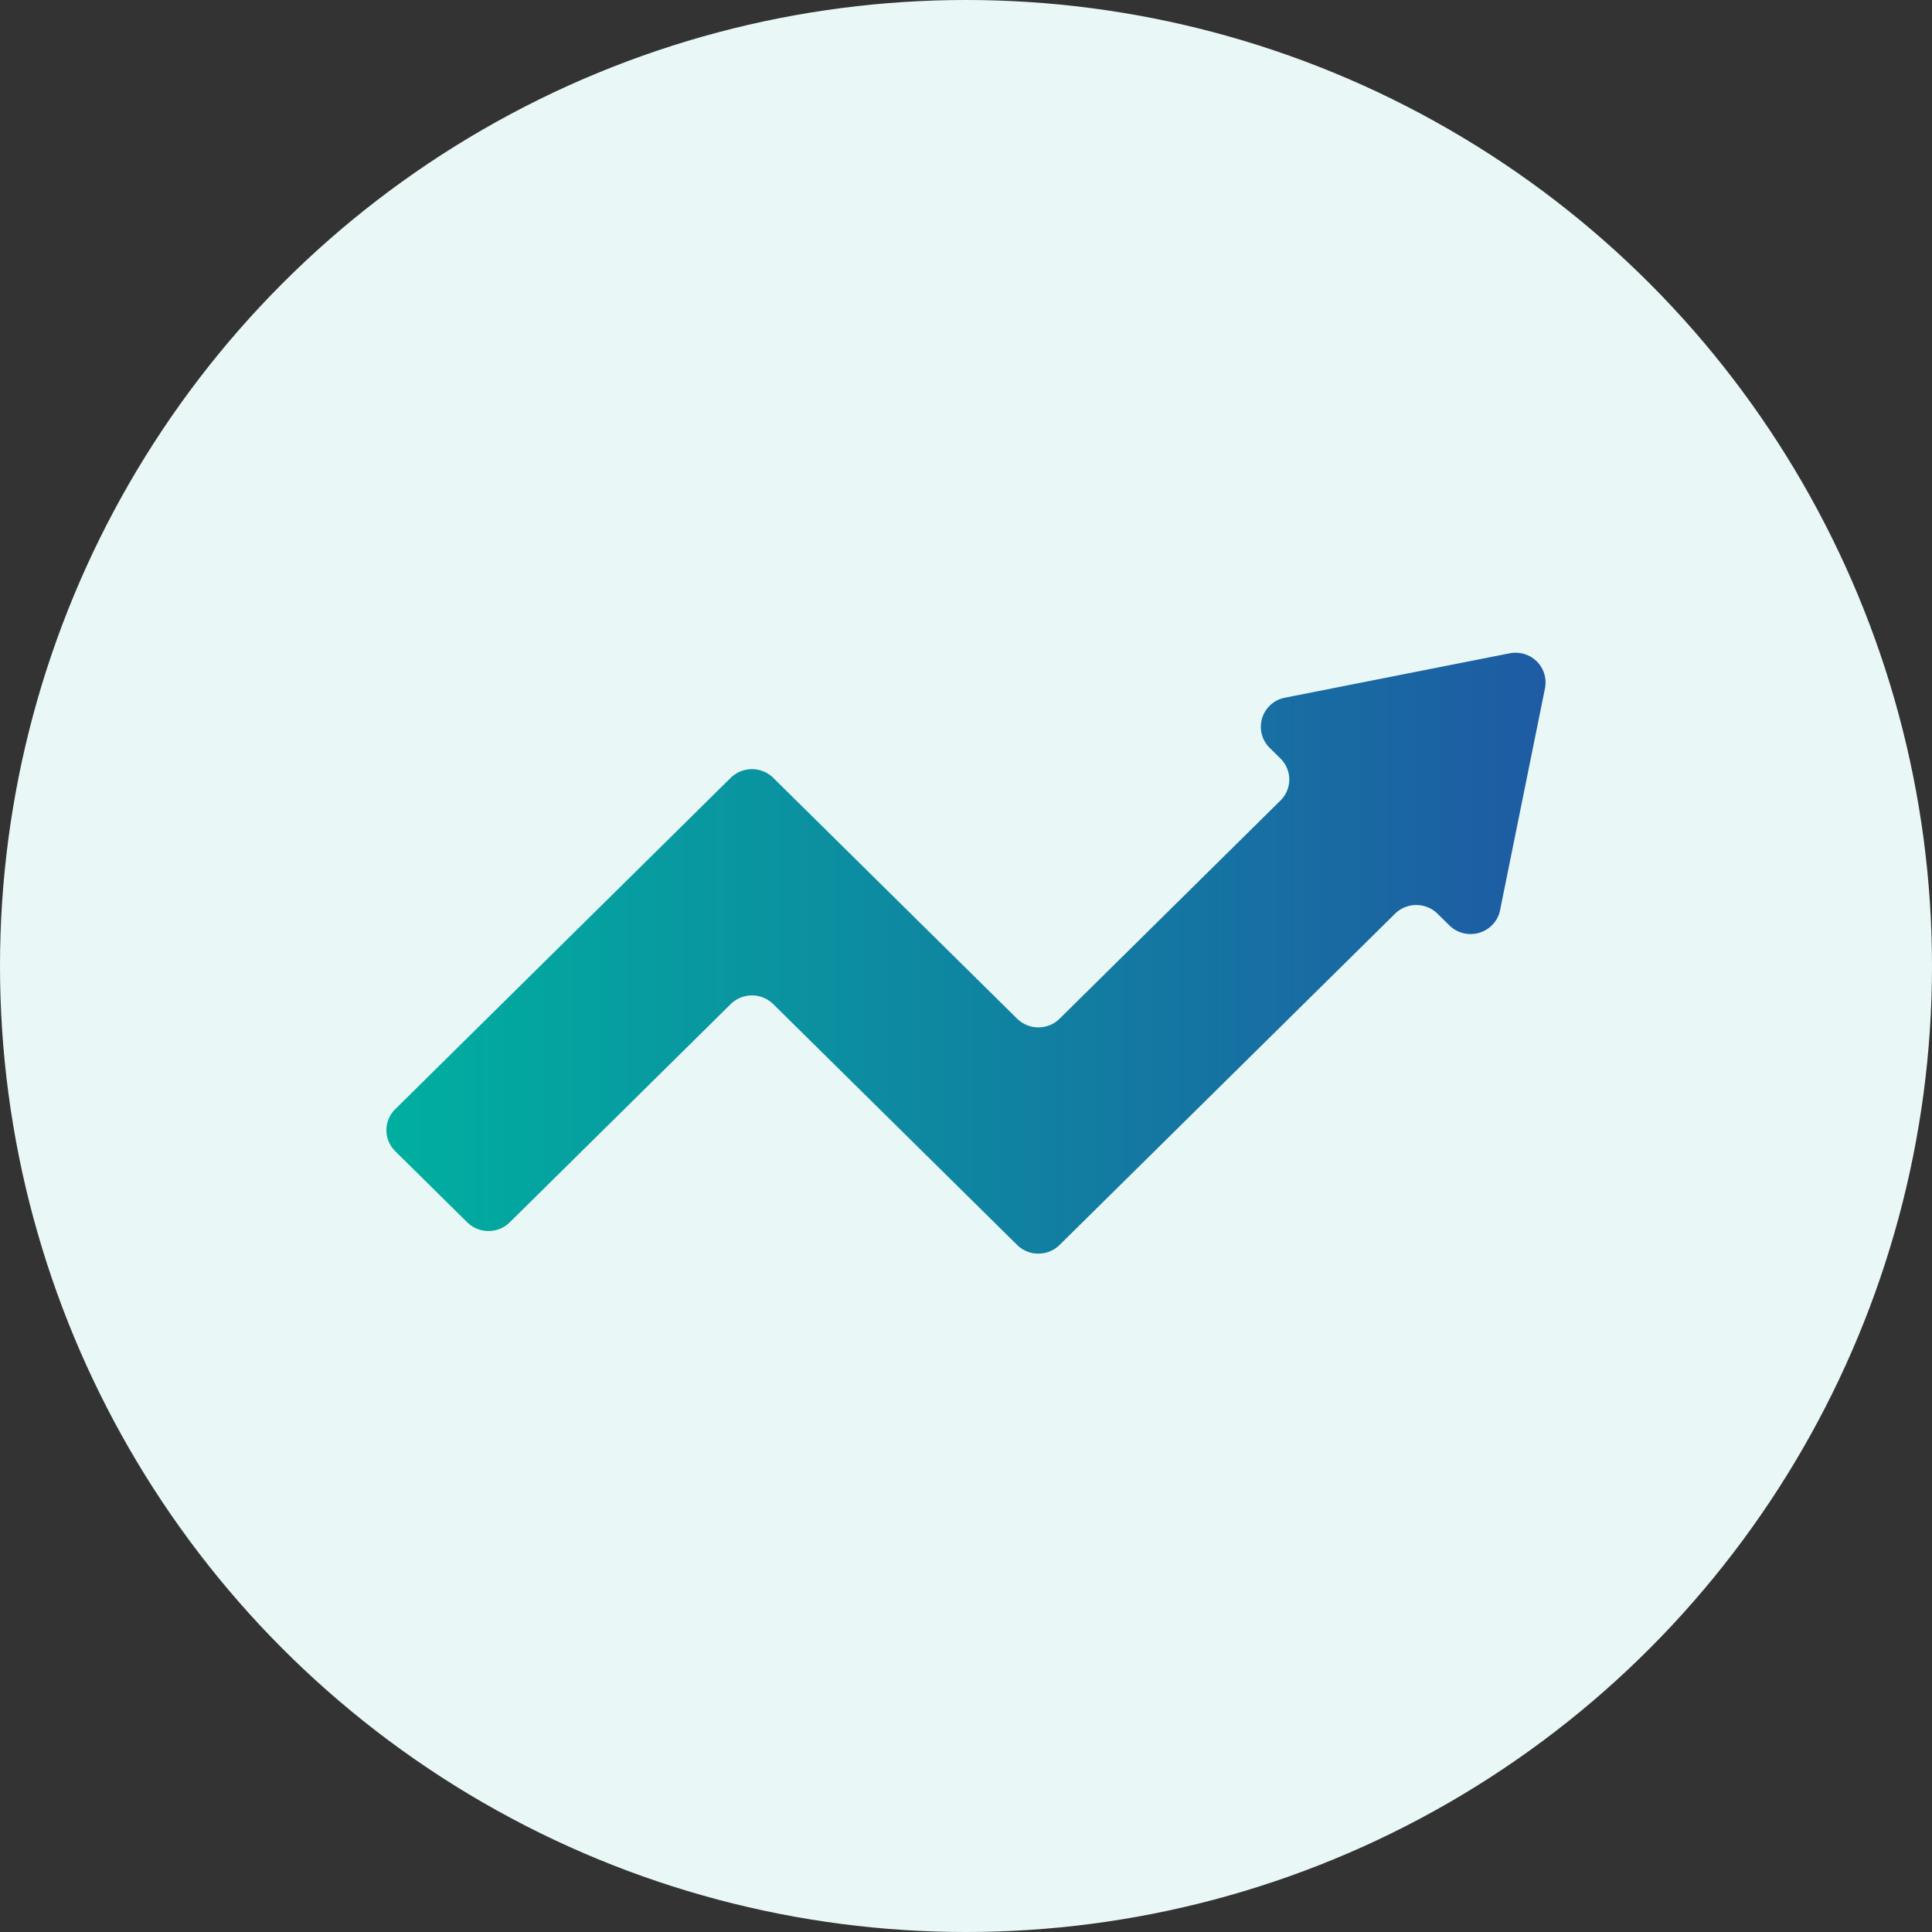
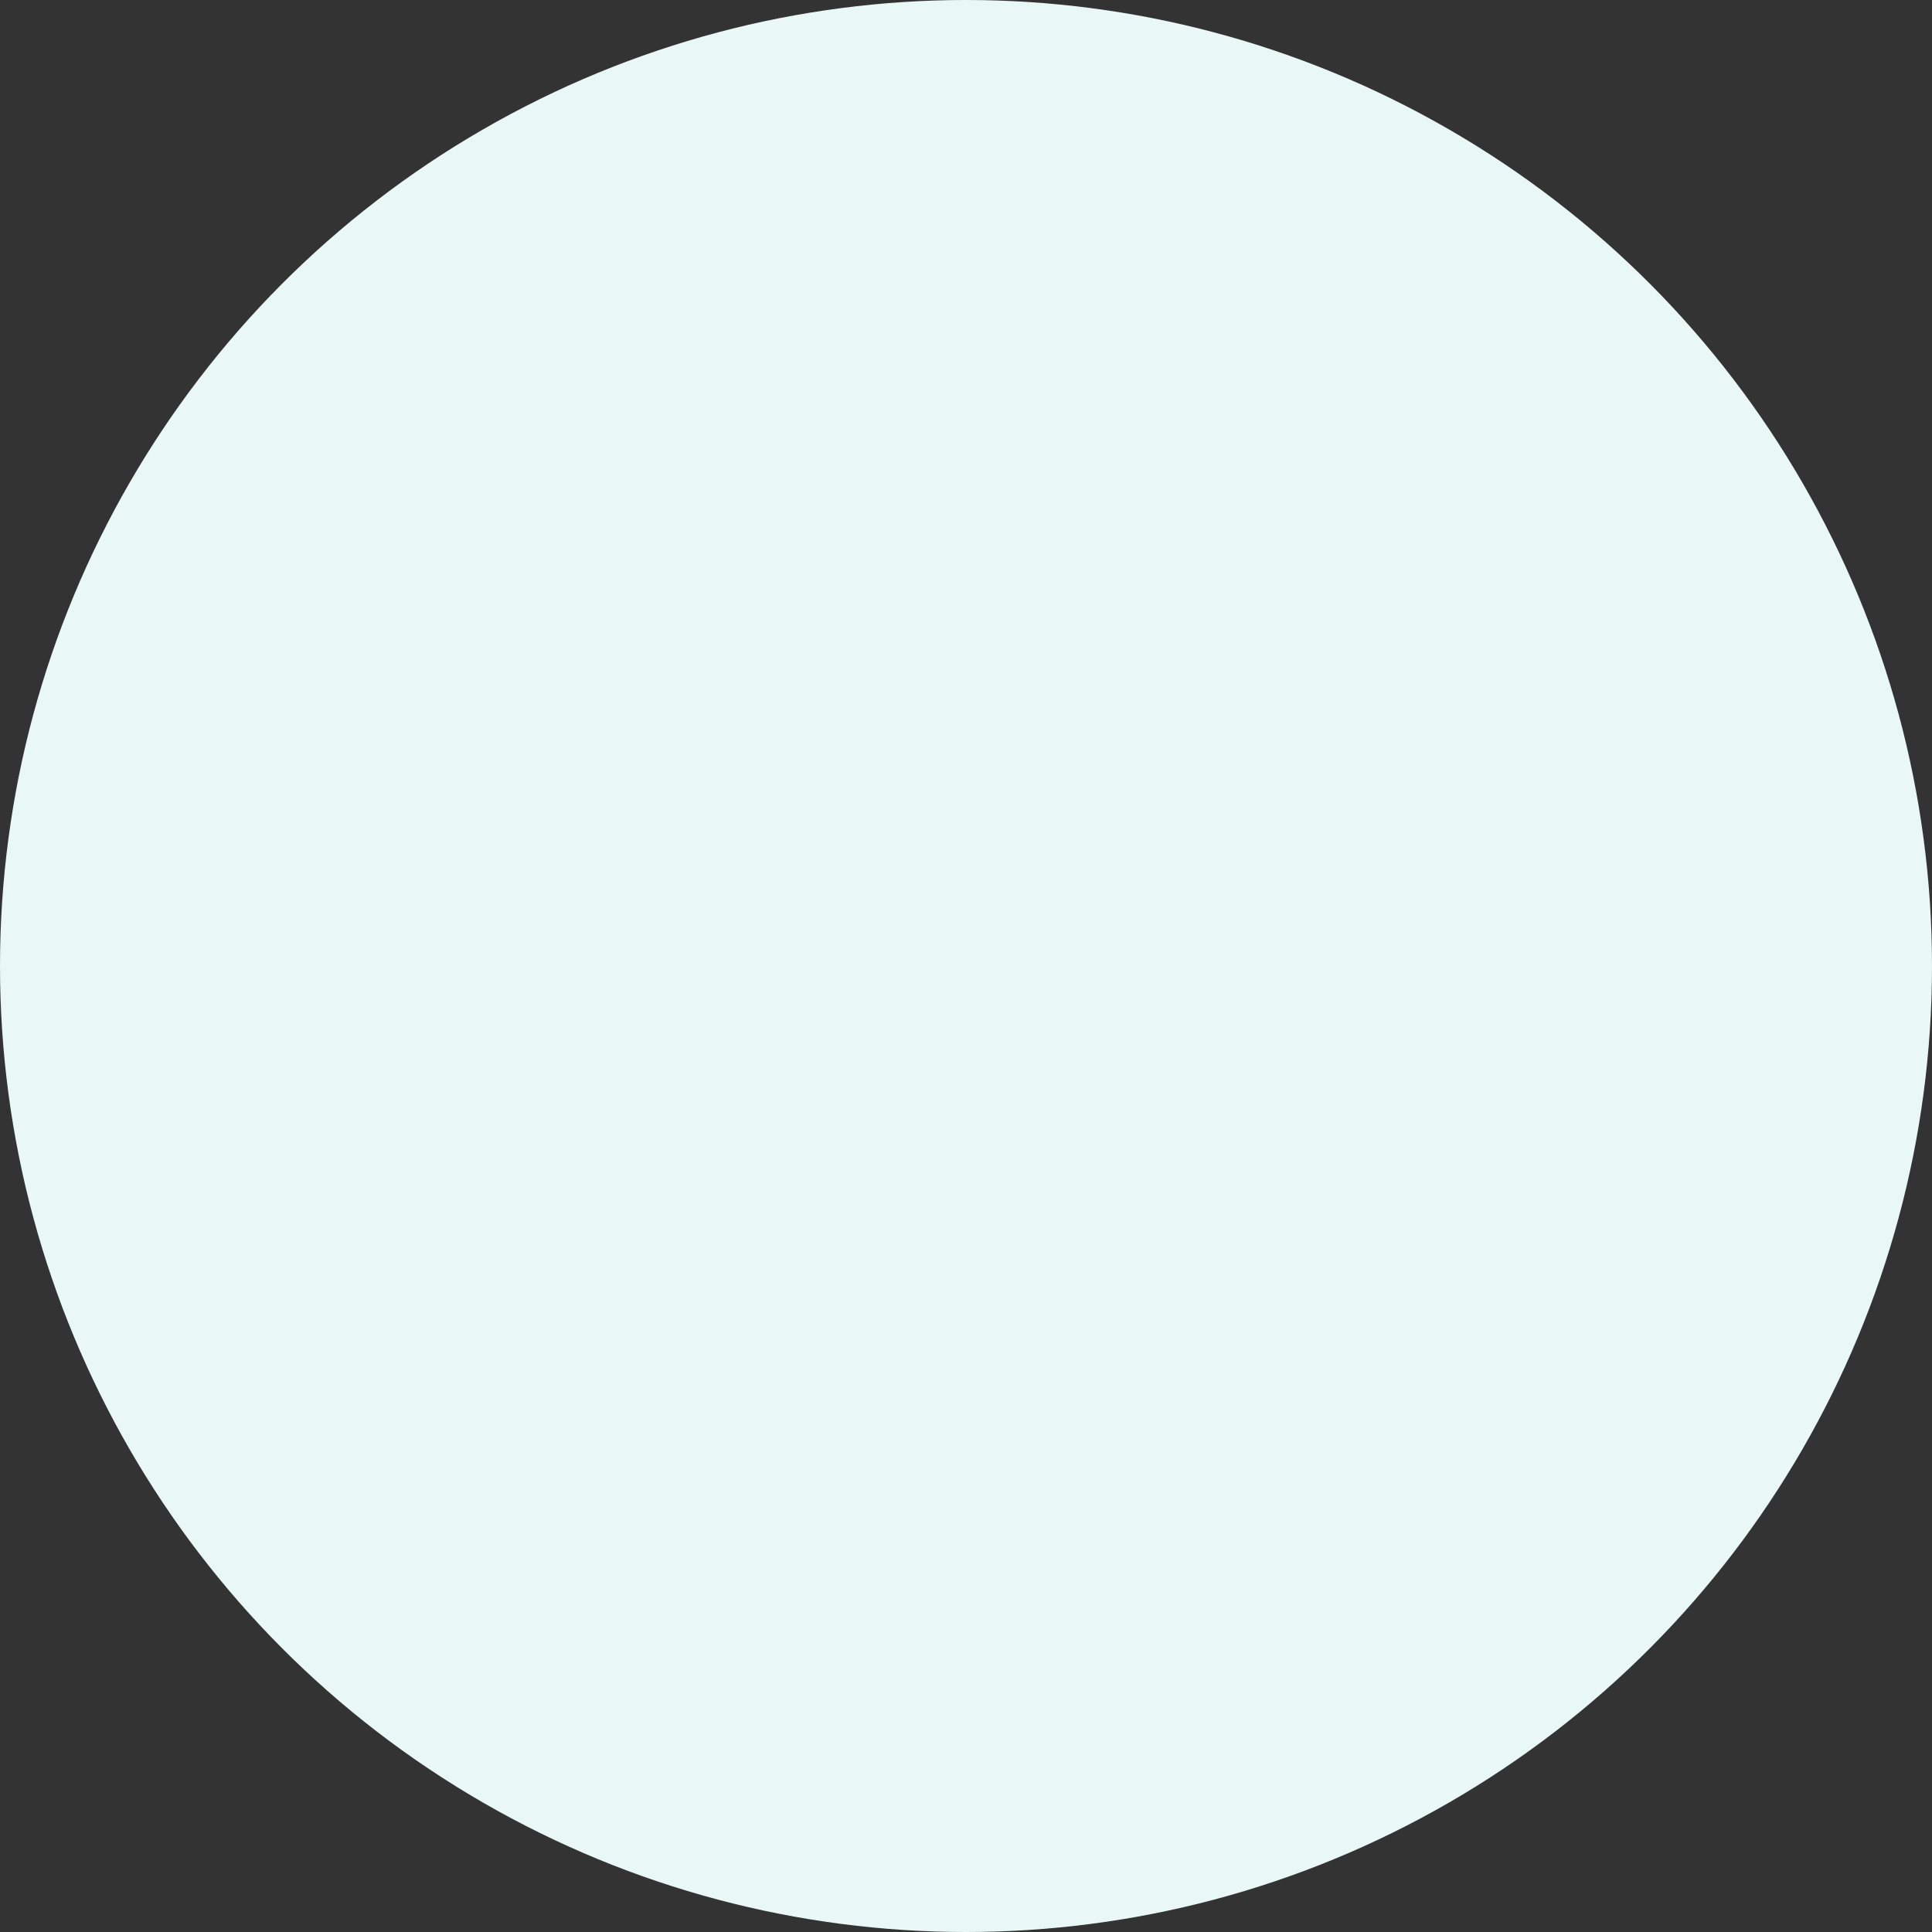
<svg xmlns="http://www.w3.org/2000/svg" fill="none" height="80" width="80">
  <rect width="100%" height="100%" fill="#333333" stroke="none" />
  <linearGradient id="a" gradientUnits="userSpaceOnUse" x1="16" x2="64" y1="41.182" y2="41.182">
    <stop offset="0" stop-color="#00af9f" />
    <stop offset="1" stop-color="#1e5ba3" />
  </linearGradient>
  <clipPath id="b">
-     <path d="m0 0h48v25h-48z" transform="translate(16 27)" />
-   </clipPath>
+     </clipPath>
  <circle cx="40" cy="40" fill="#e9f8f6" r="40" />
  <g clip-path="url(#b)">
-     <path d="m52.57 30.963.451.445a1.219 1.219 0 0 1 0 1.74l-9.144 9.033c-.486.48-1.275.48-1.761 0l-10.098-9.973a1.256 1.256 0 0 0 -1.76 0h-.001l-13.892 13.721a1.219 1.219 0 0 0 0 1.739l2.982 2.946c.486.48 1.274.48 1.76 0h.001l9.149-9.036a1.256 1.256 0 0 1 1.76 0h.001l10.098 9.972c.486.48 1.275.48 1.76 0l13.889-13.715a1.256 1.256 0 0 1 1.76 0l.489.482c.486.48 1.274.48 1.76 0 .175-.172.293-.39.341-.629l1.86-9.189a1.23 1.23 0 0 0 -.977-1.447 1.259 1.259 0 0 0 -.487 0l-9.304 1.838a1.23 1.23 0 0 0 -.974 1.449c.048.236.165.453.337.624z" fill="url(#a)" />
-   </g>
+     </g>
</svg>